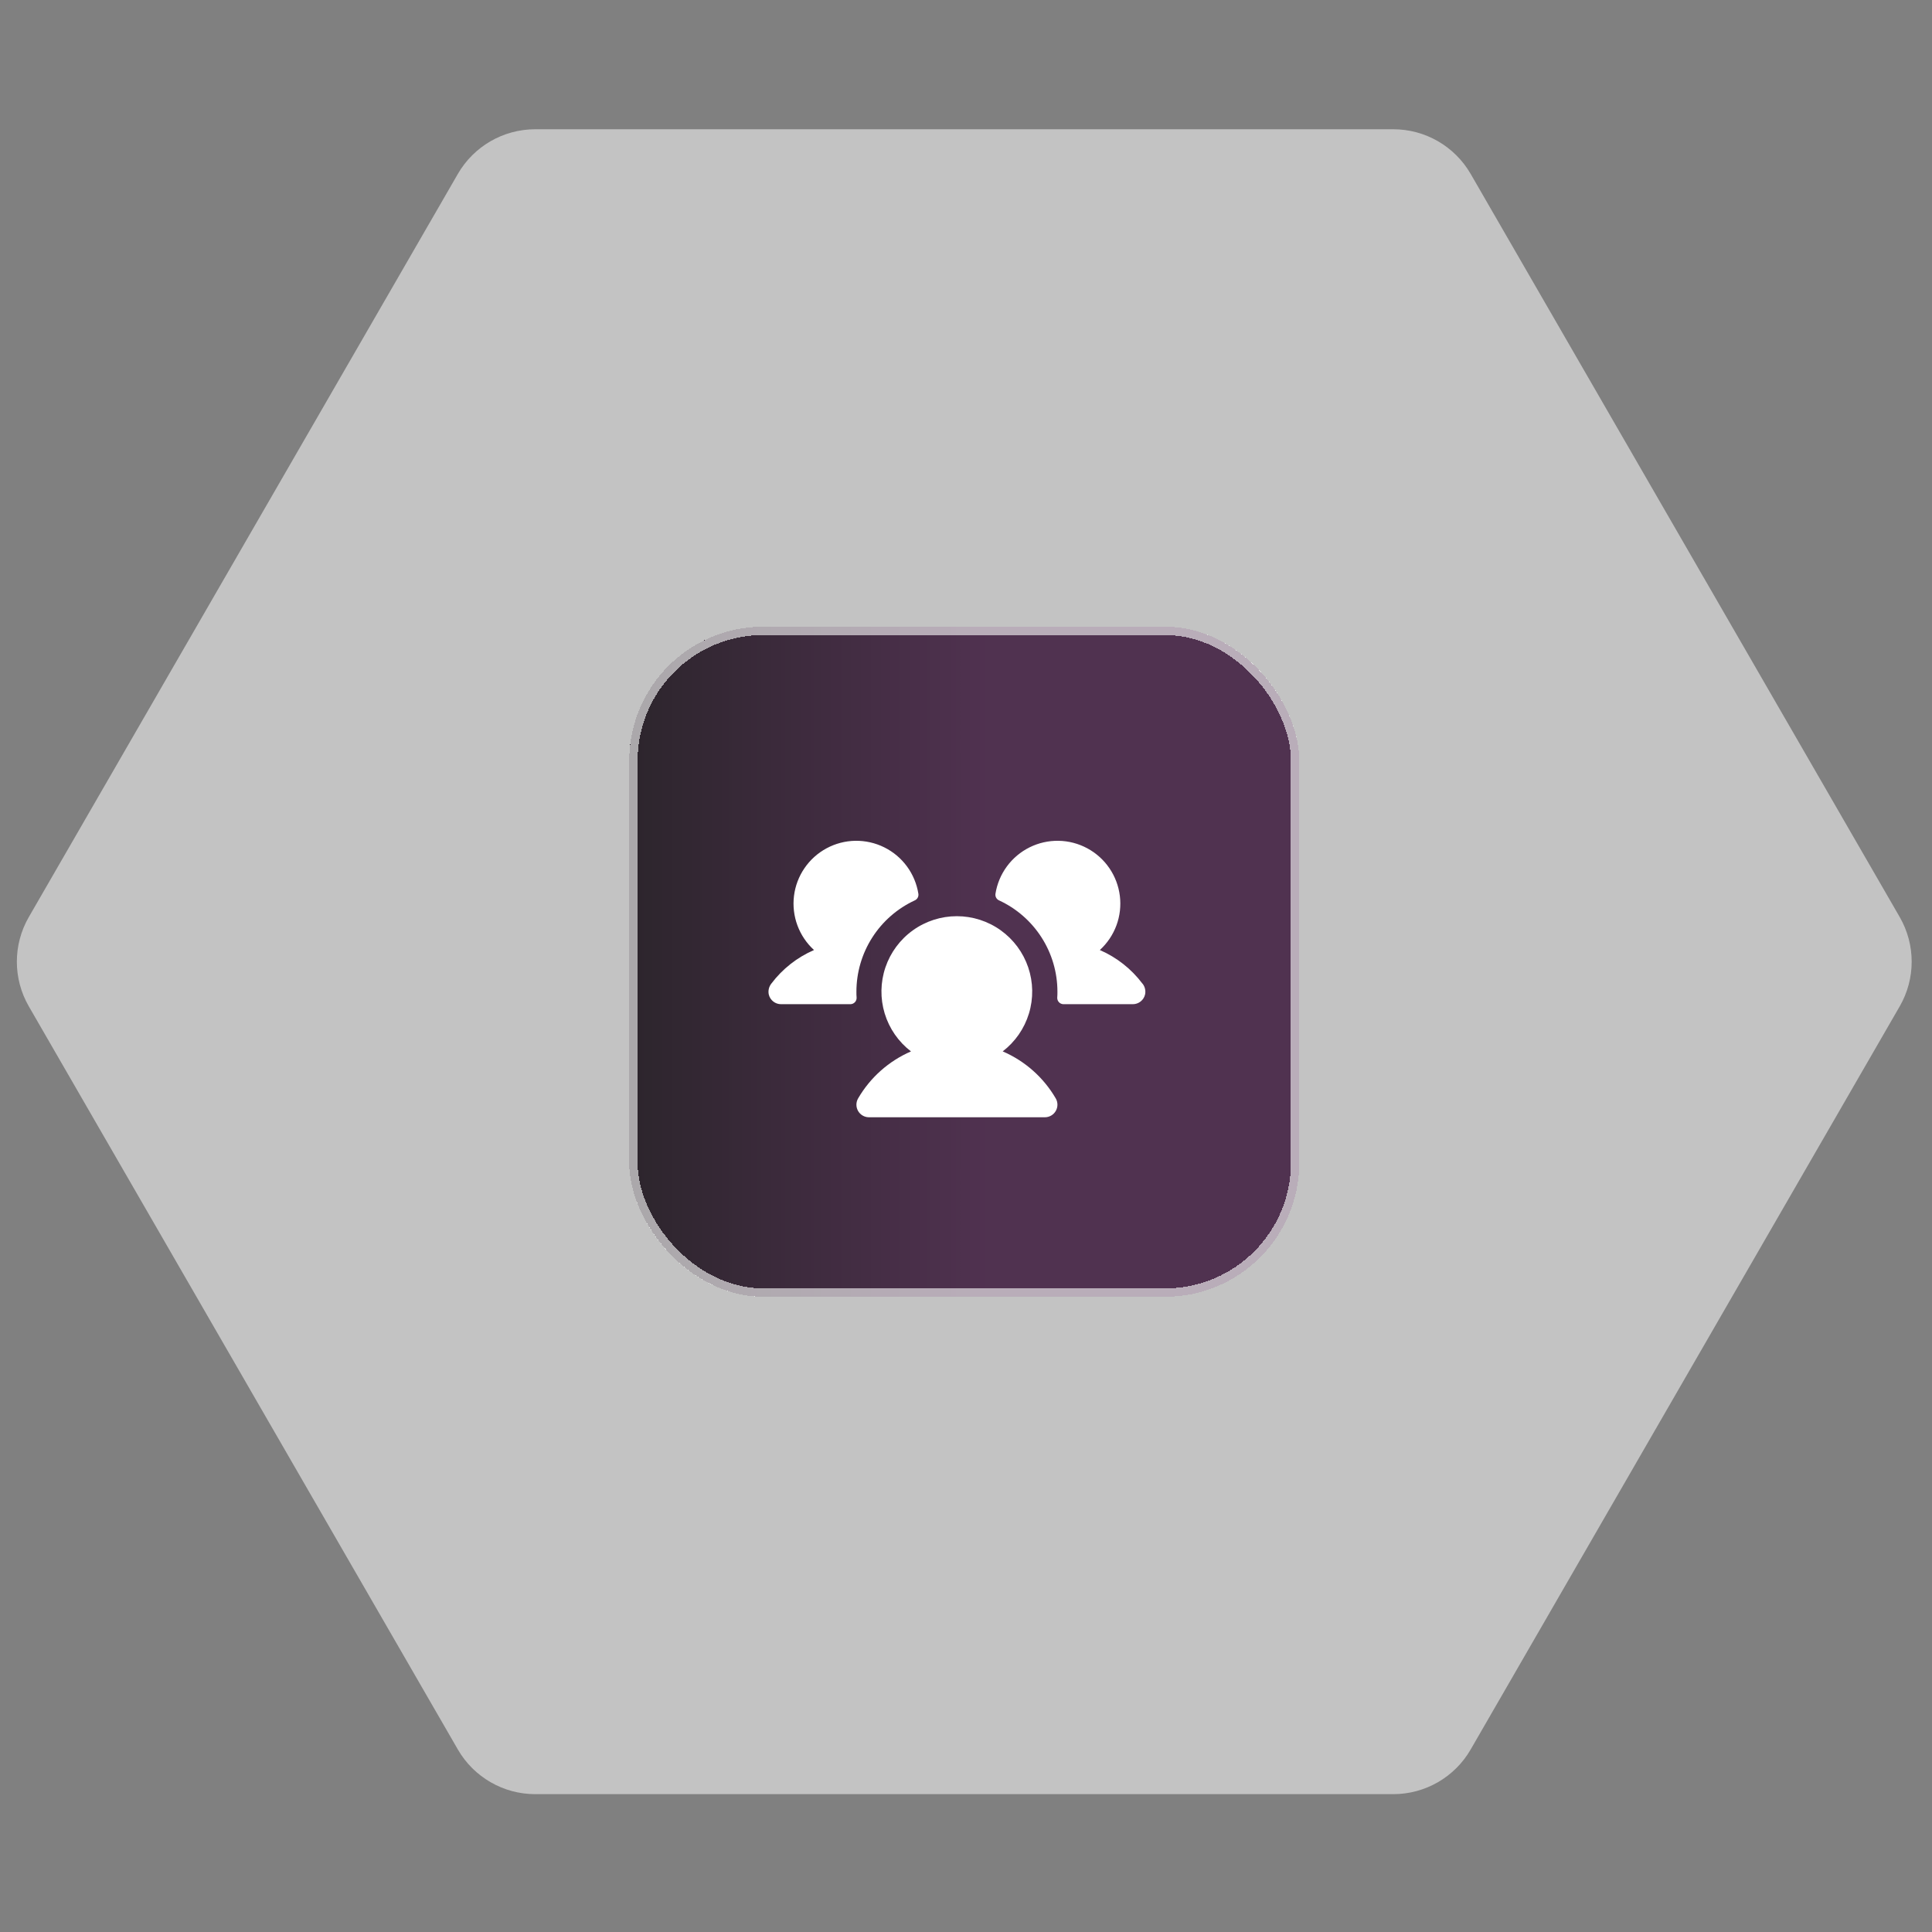
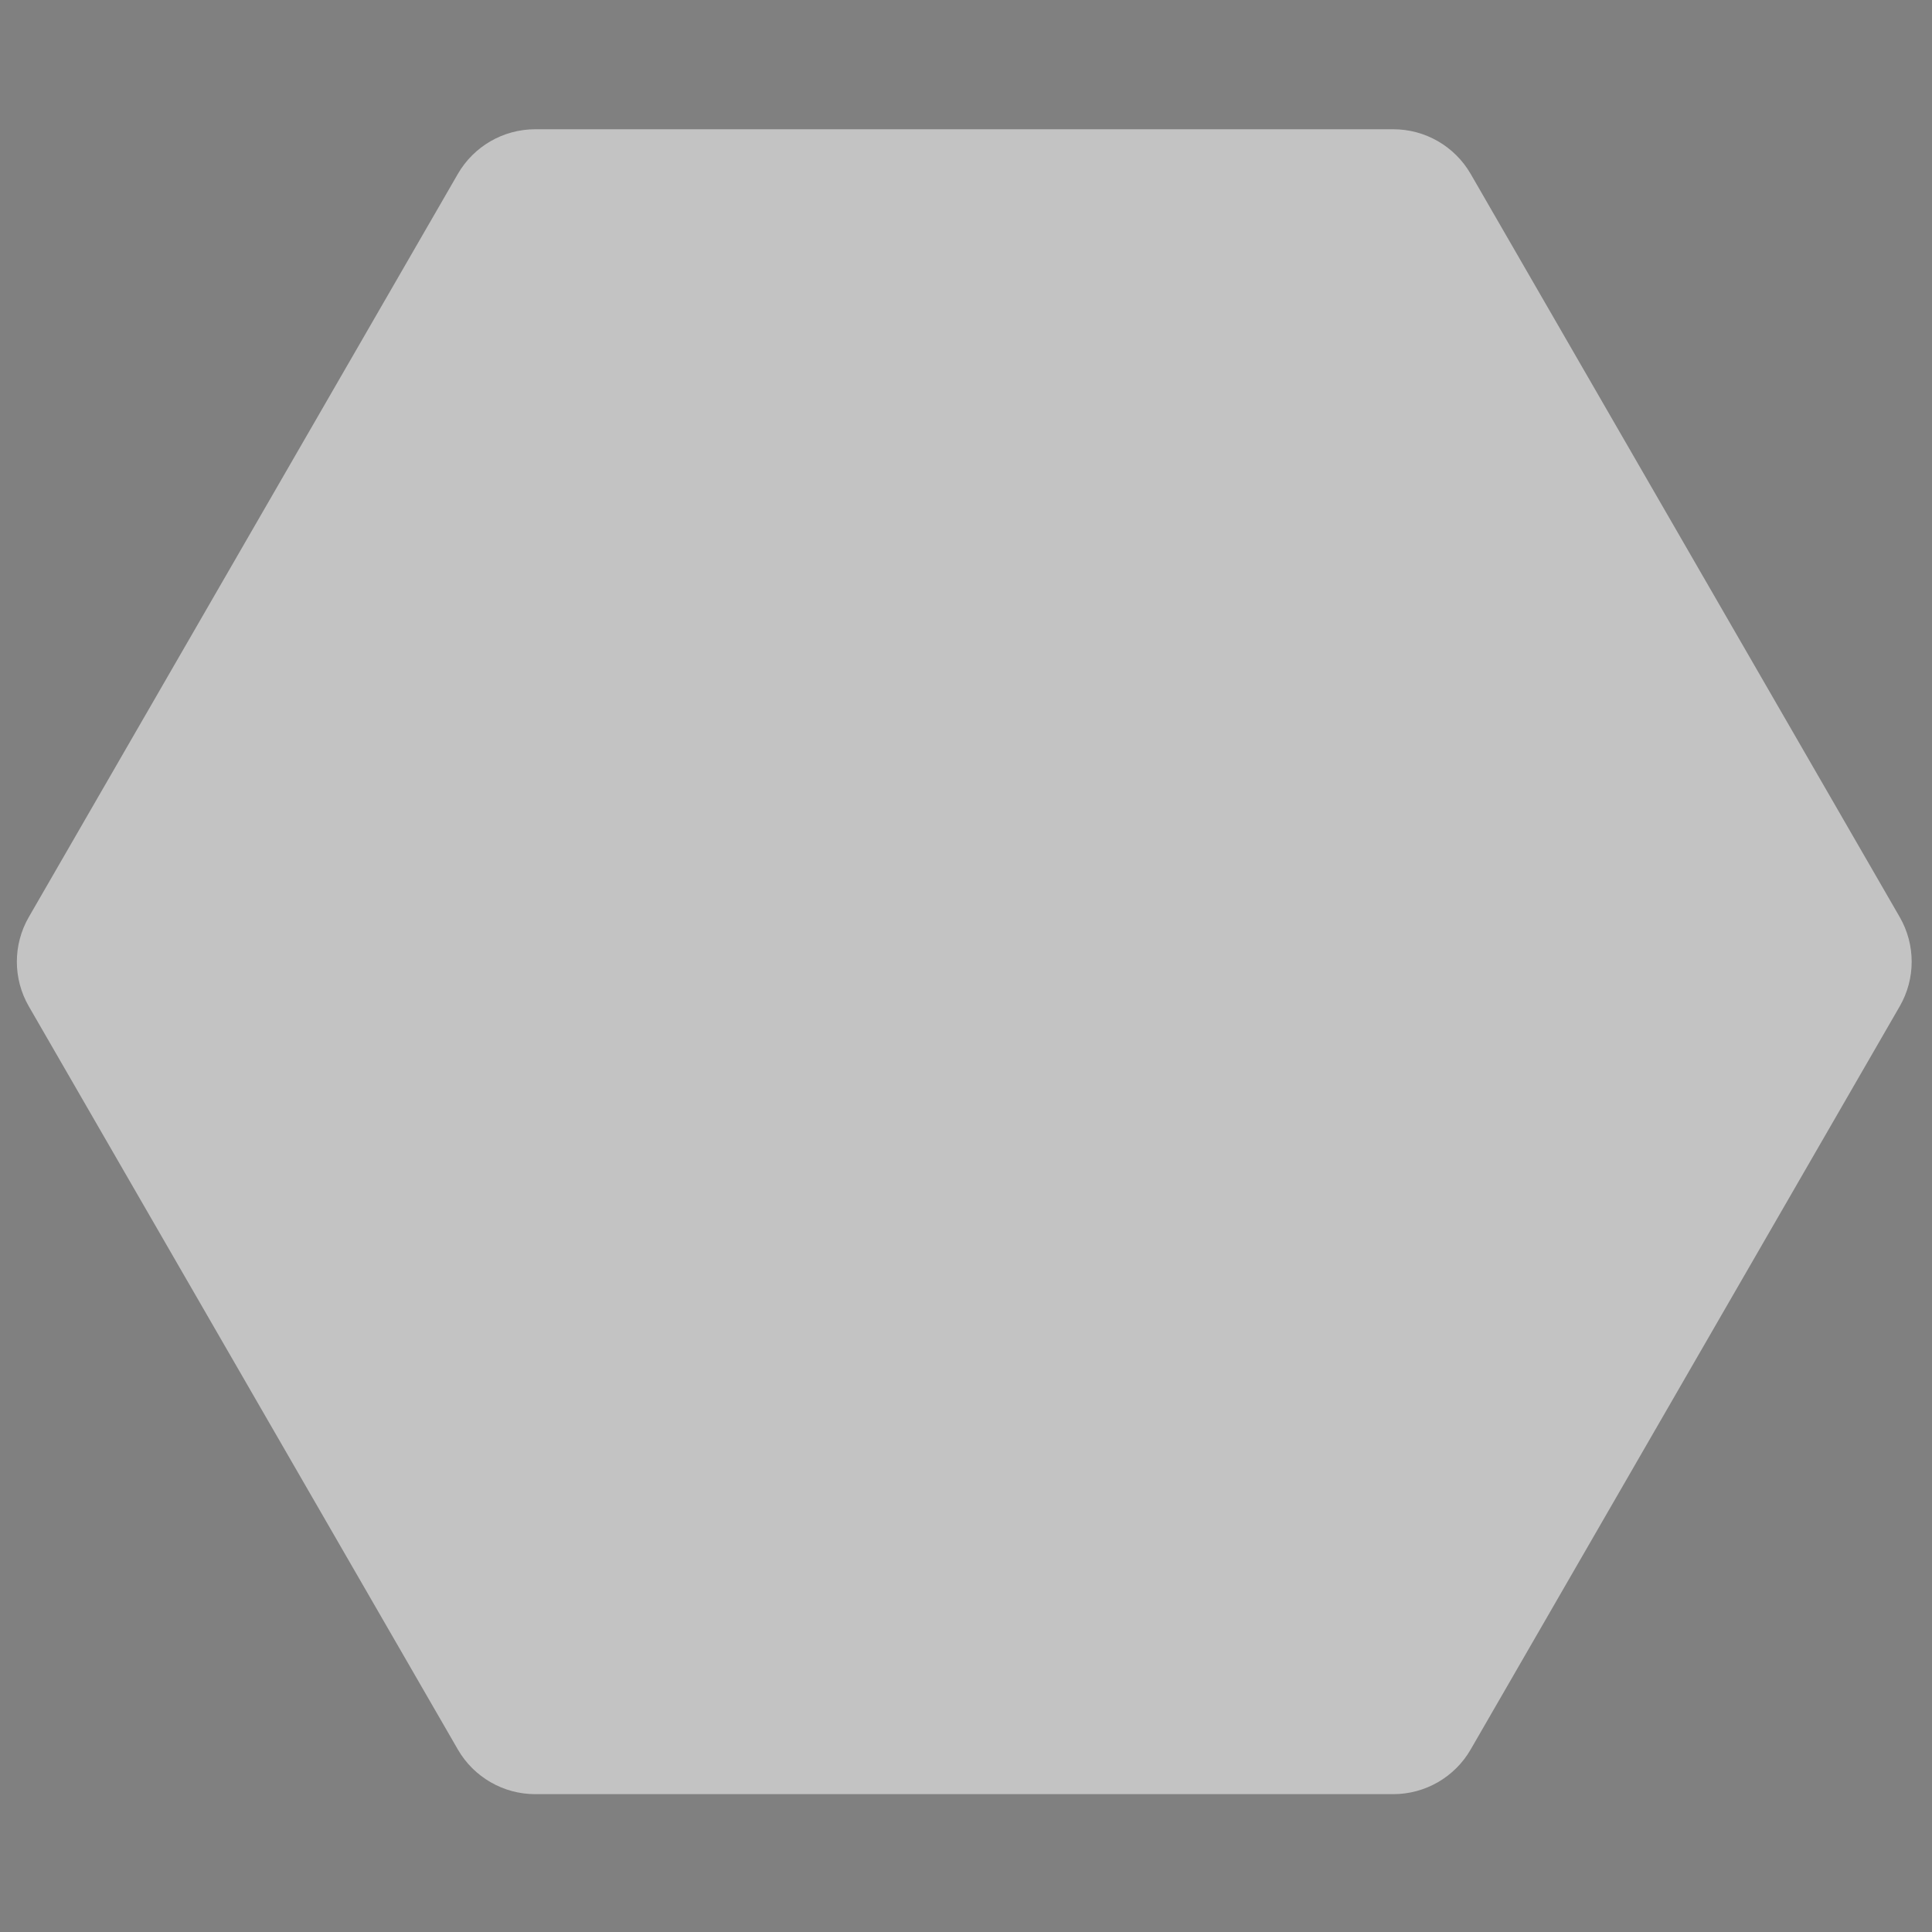
<svg xmlns="http://www.w3.org/2000/svg" width="173" height="173" viewBox="0 0 173 173" fill="none">
  <rect x="0" y="0" width="173" height="173" fill="#808080" stroke="none" />
  <path d="M2.581 90.115C1.152 87.64 1.152 84.591 2.581 82.115L40.998 15.574C42.428 13.099 45.069 11.574 47.927 11.574L124.762 11.574C127.62 11.574 130.261 13.099 131.69 15.574L170.108 82.115C171.537 84.591 171.537 87.64 170.108 90.115L131.69 156.657C130.261 159.132 127.62 160.657 124.762 160.657L47.927 160.657C45.069 160.657 42.428 159.132 40.998 156.657L2.581 90.115Z" fill="#F0F0F0" fill-opacity="0.6" />
-   <rect x="56.344" y="56.116" width="60" height="60" rx="12" fill="url(#paint0_linear_7523_653)" fill-opacity="0.9" shape-rendering="crispEdges" />
-   <rect x="56.719" y="56.491" width="59.25" height="59.25" rx="11.625" stroke="white" stroke-opacity="0.6" stroke-width="0.75" shape-rendering="crispEdges" />
-   <path d="M76.704 89.329C76.708 89.406 76.696 89.482 76.67 89.553C76.643 89.625 76.602 89.69 76.55 89.745C76.497 89.801 76.434 89.844 76.364 89.874C76.293 89.905 76.218 89.92 76.142 89.92H69.937C69.683 89.92 69.437 89.835 69.238 89.677C69.038 89.52 68.898 89.299 68.84 89.052C68.804 88.883 68.806 88.708 68.845 88.54C68.885 88.371 68.961 88.213 69.068 88.078C70.061 86.761 71.378 85.725 72.89 85.07C72.226 84.464 71.717 83.708 71.405 82.865C71.093 82.023 70.988 81.117 71.097 80.225C71.207 79.333 71.529 78.481 72.037 77.739C72.544 76.997 73.221 76.387 74.013 75.961C74.804 75.535 75.686 75.304 76.584 75.289C77.483 75.274 78.372 75.474 79.177 75.873C79.983 76.272 80.681 76.858 81.213 77.582C81.745 78.306 82.096 79.148 82.236 80.035C82.254 80.155 82.233 80.277 82.175 80.383C82.118 80.489 82.027 80.573 81.917 80.623C80.357 81.344 79.035 82.497 78.109 83.945C77.182 85.393 76.689 87.076 76.687 88.795C76.687 88.975 76.687 89.152 76.704 89.329ZM102.298 88.076C101.308 86.761 99.994 85.726 98.484 85.07C99.148 84.464 99.658 83.708 99.97 82.865C100.282 82.023 100.387 81.117 100.277 80.225C100.167 79.333 99.845 78.481 99.338 77.739C98.831 76.997 98.153 76.387 97.362 75.961C96.571 75.535 95.689 75.304 94.79 75.289C93.892 75.274 93.002 75.474 92.197 75.873C91.392 76.272 90.694 76.858 90.162 77.582C89.629 78.306 89.278 79.148 89.138 80.035C89.12 80.155 89.141 80.277 89.199 80.383C89.257 80.489 89.347 80.573 89.457 80.623C91.018 81.344 92.339 82.497 93.266 83.945C94.193 85.393 94.686 87.076 94.687 88.795C94.687 88.975 94.687 89.152 94.67 89.329C94.667 89.406 94.678 89.482 94.705 89.553C94.731 89.625 94.772 89.69 94.825 89.745C94.877 89.801 94.941 89.844 95.011 89.874C95.081 89.905 95.157 89.92 95.233 89.92H101.437C101.691 89.92 101.938 89.835 102.137 89.677C102.336 89.52 102.476 89.299 102.534 89.052C102.571 88.883 102.569 88.707 102.529 88.538C102.49 88.37 102.413 88.212 102.305 88.076H102.298ZM89.782 94.148C90.902 93.291 91.726 92.103 92.136 90.754C92.547 89.404 92.524 87.959 92.071 86.623C91.618 85.287 90.758 84.126 89.611 83.304C88.465 82.482 87.089 82.04 85.678 82.04C84.267 82.04 82.892 82.482 81.745 83.304C80.599 84.126 79.738 85.287 79.285 86.623C78.832 87.959 78.81 89.404 79.22 90.754C79.631 92.103 80.454 93.291 81.574 94.148C79.586 95.01 77.927 96.485 76.838 98.357C76.739 98.528 76.687 98.722 76.687 98.92C76.687 99.118 76.739 99.311 76.838 99.483C76.937 99.653 77.079 99.796 77.25 99.894C77.421 99.993 77.615 100.045 77.812 100.045H93.562C93.76 100.045 93.954 99.993 94.125 99.894C94.296 99.796 94.438 99.653 94.537 99.483C94.635 99.311 94.688 99.118 94.688 98.92C94.688 98.722 94.636 98.528 94.537 98.357C93.446 96.483 91.783 95.008 89.792 94.148H89.782Z" fill="white" />
  <defs>
    <linearGradient id="paint0_linear_7523_653" x1="56.344" y1="86.116" x2="116.344" y2="86.116" gradientUnits="userSpaceOnUse">
      <stop stop-color="#1C141C" />
      <stop offset="0.534" stop-color="#442244" />
    </linearGradient>
  </defs>
</svg>